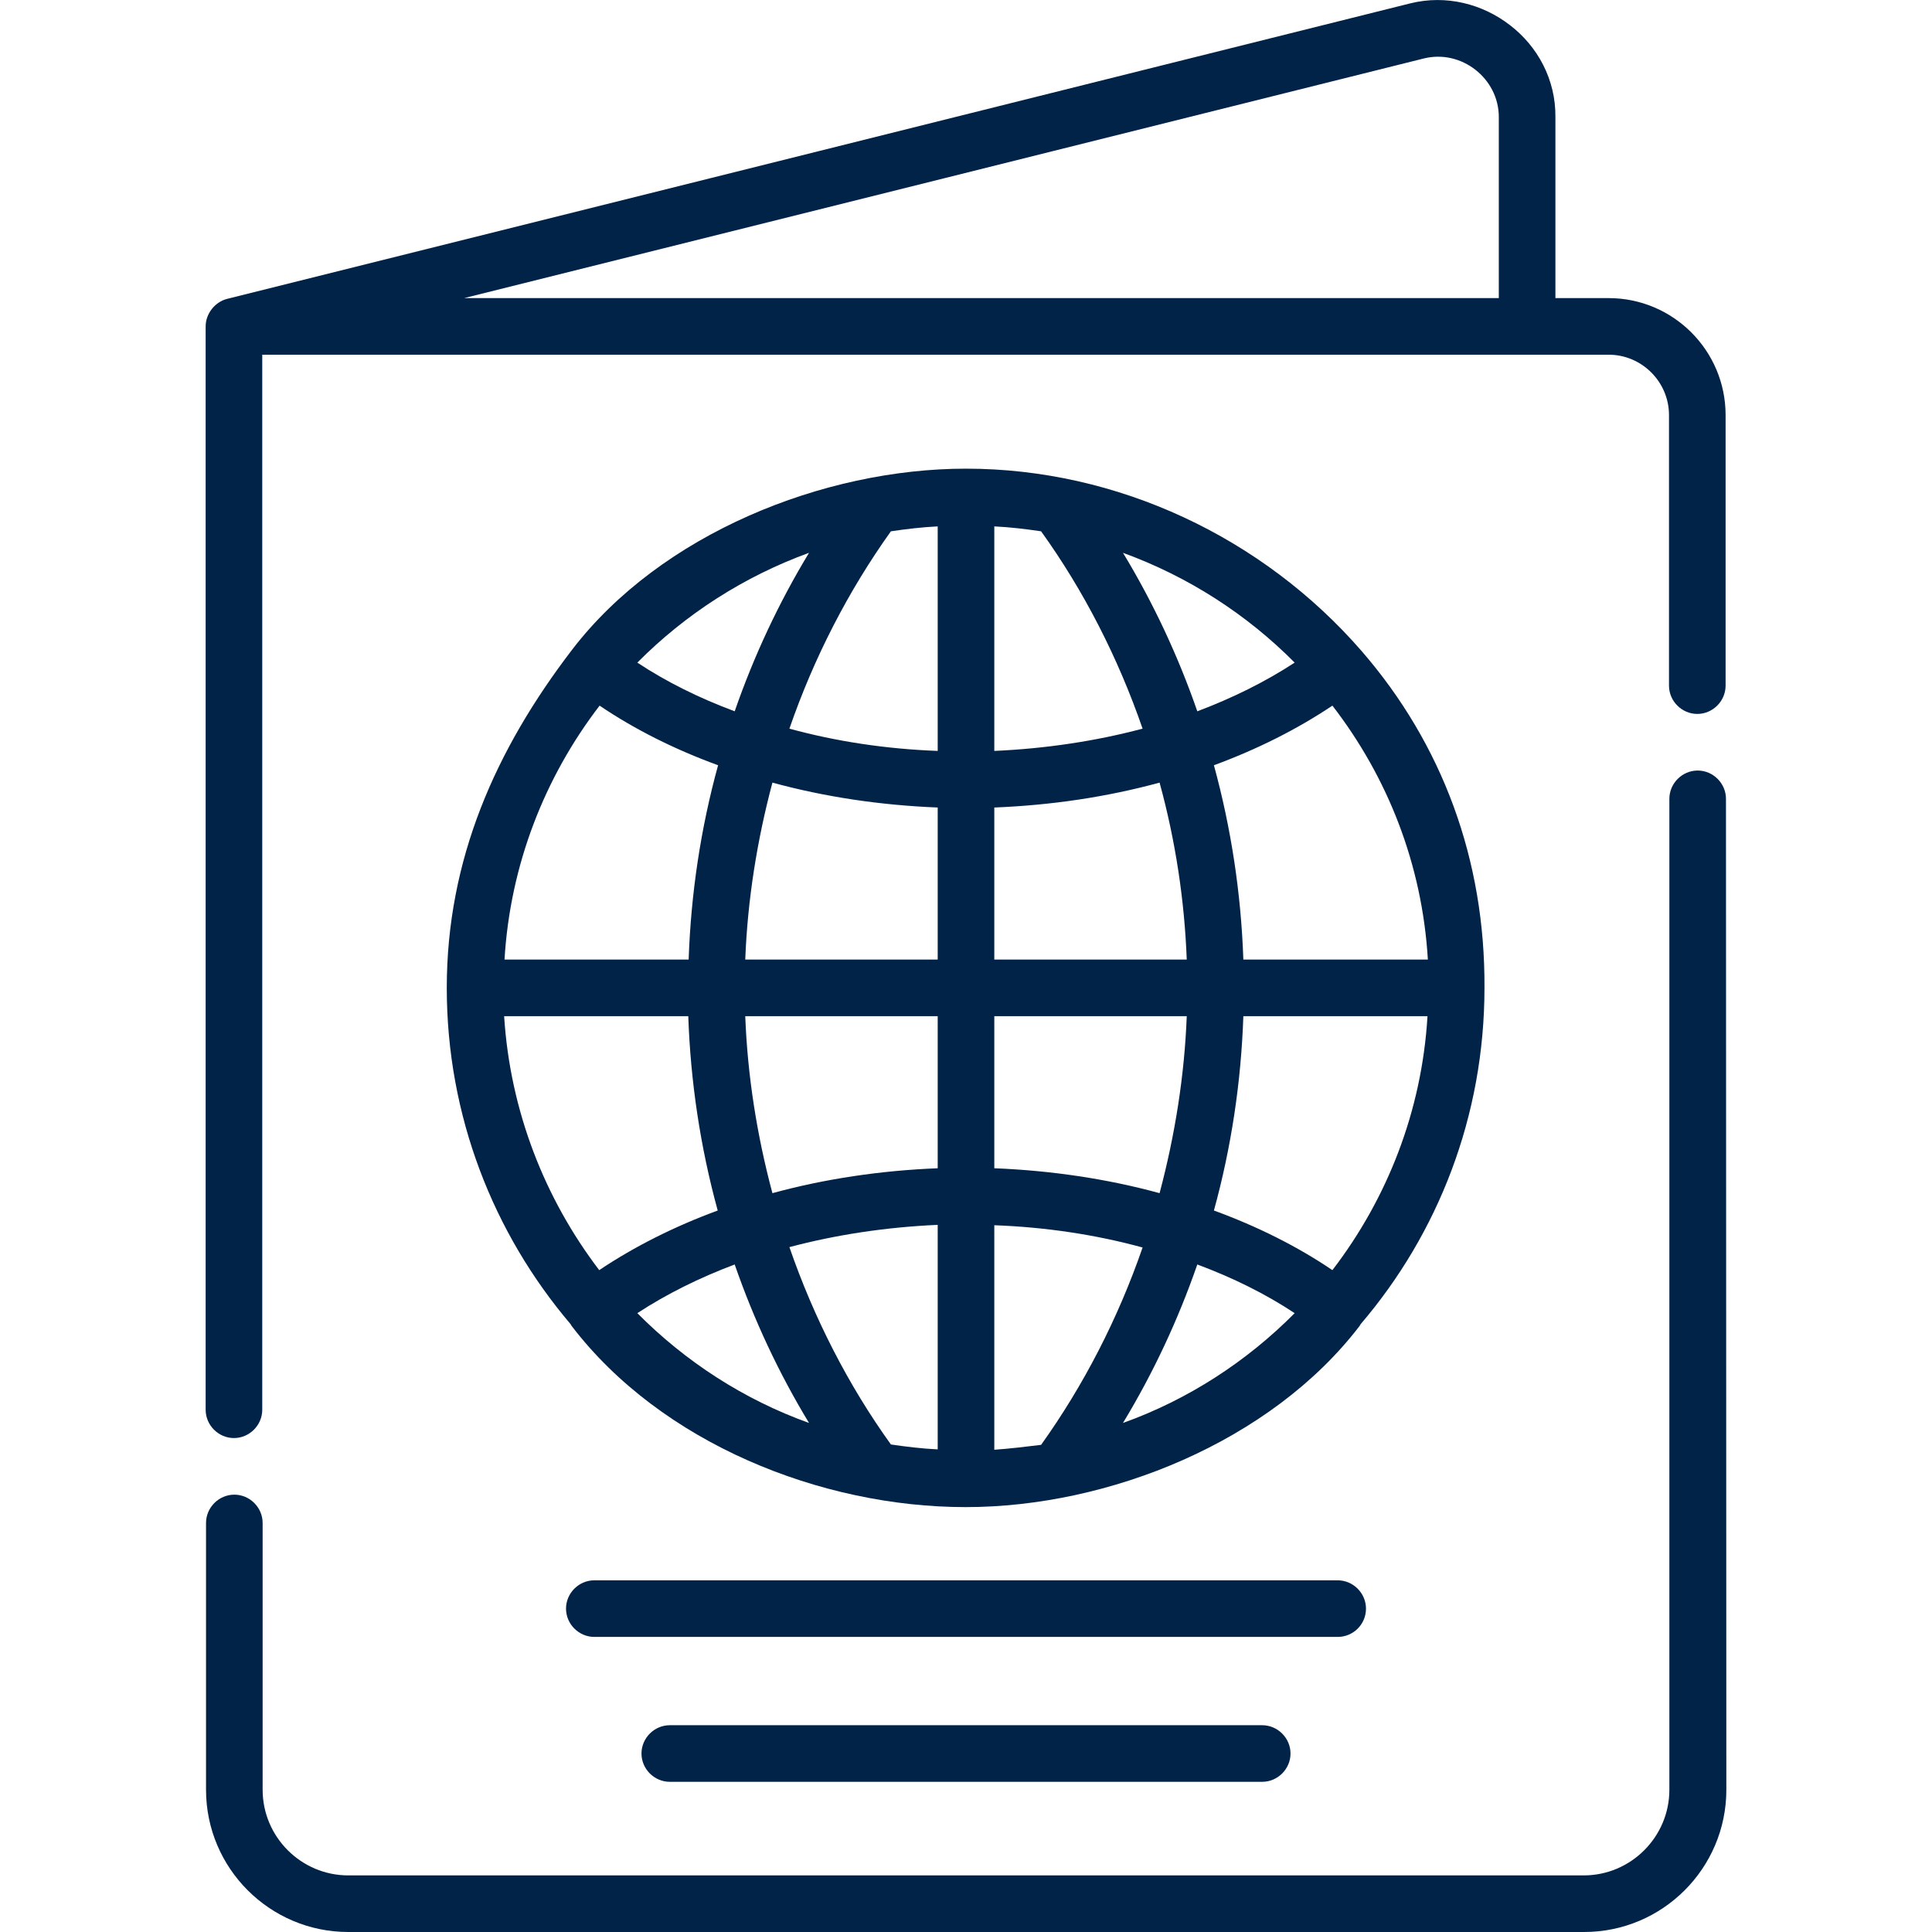
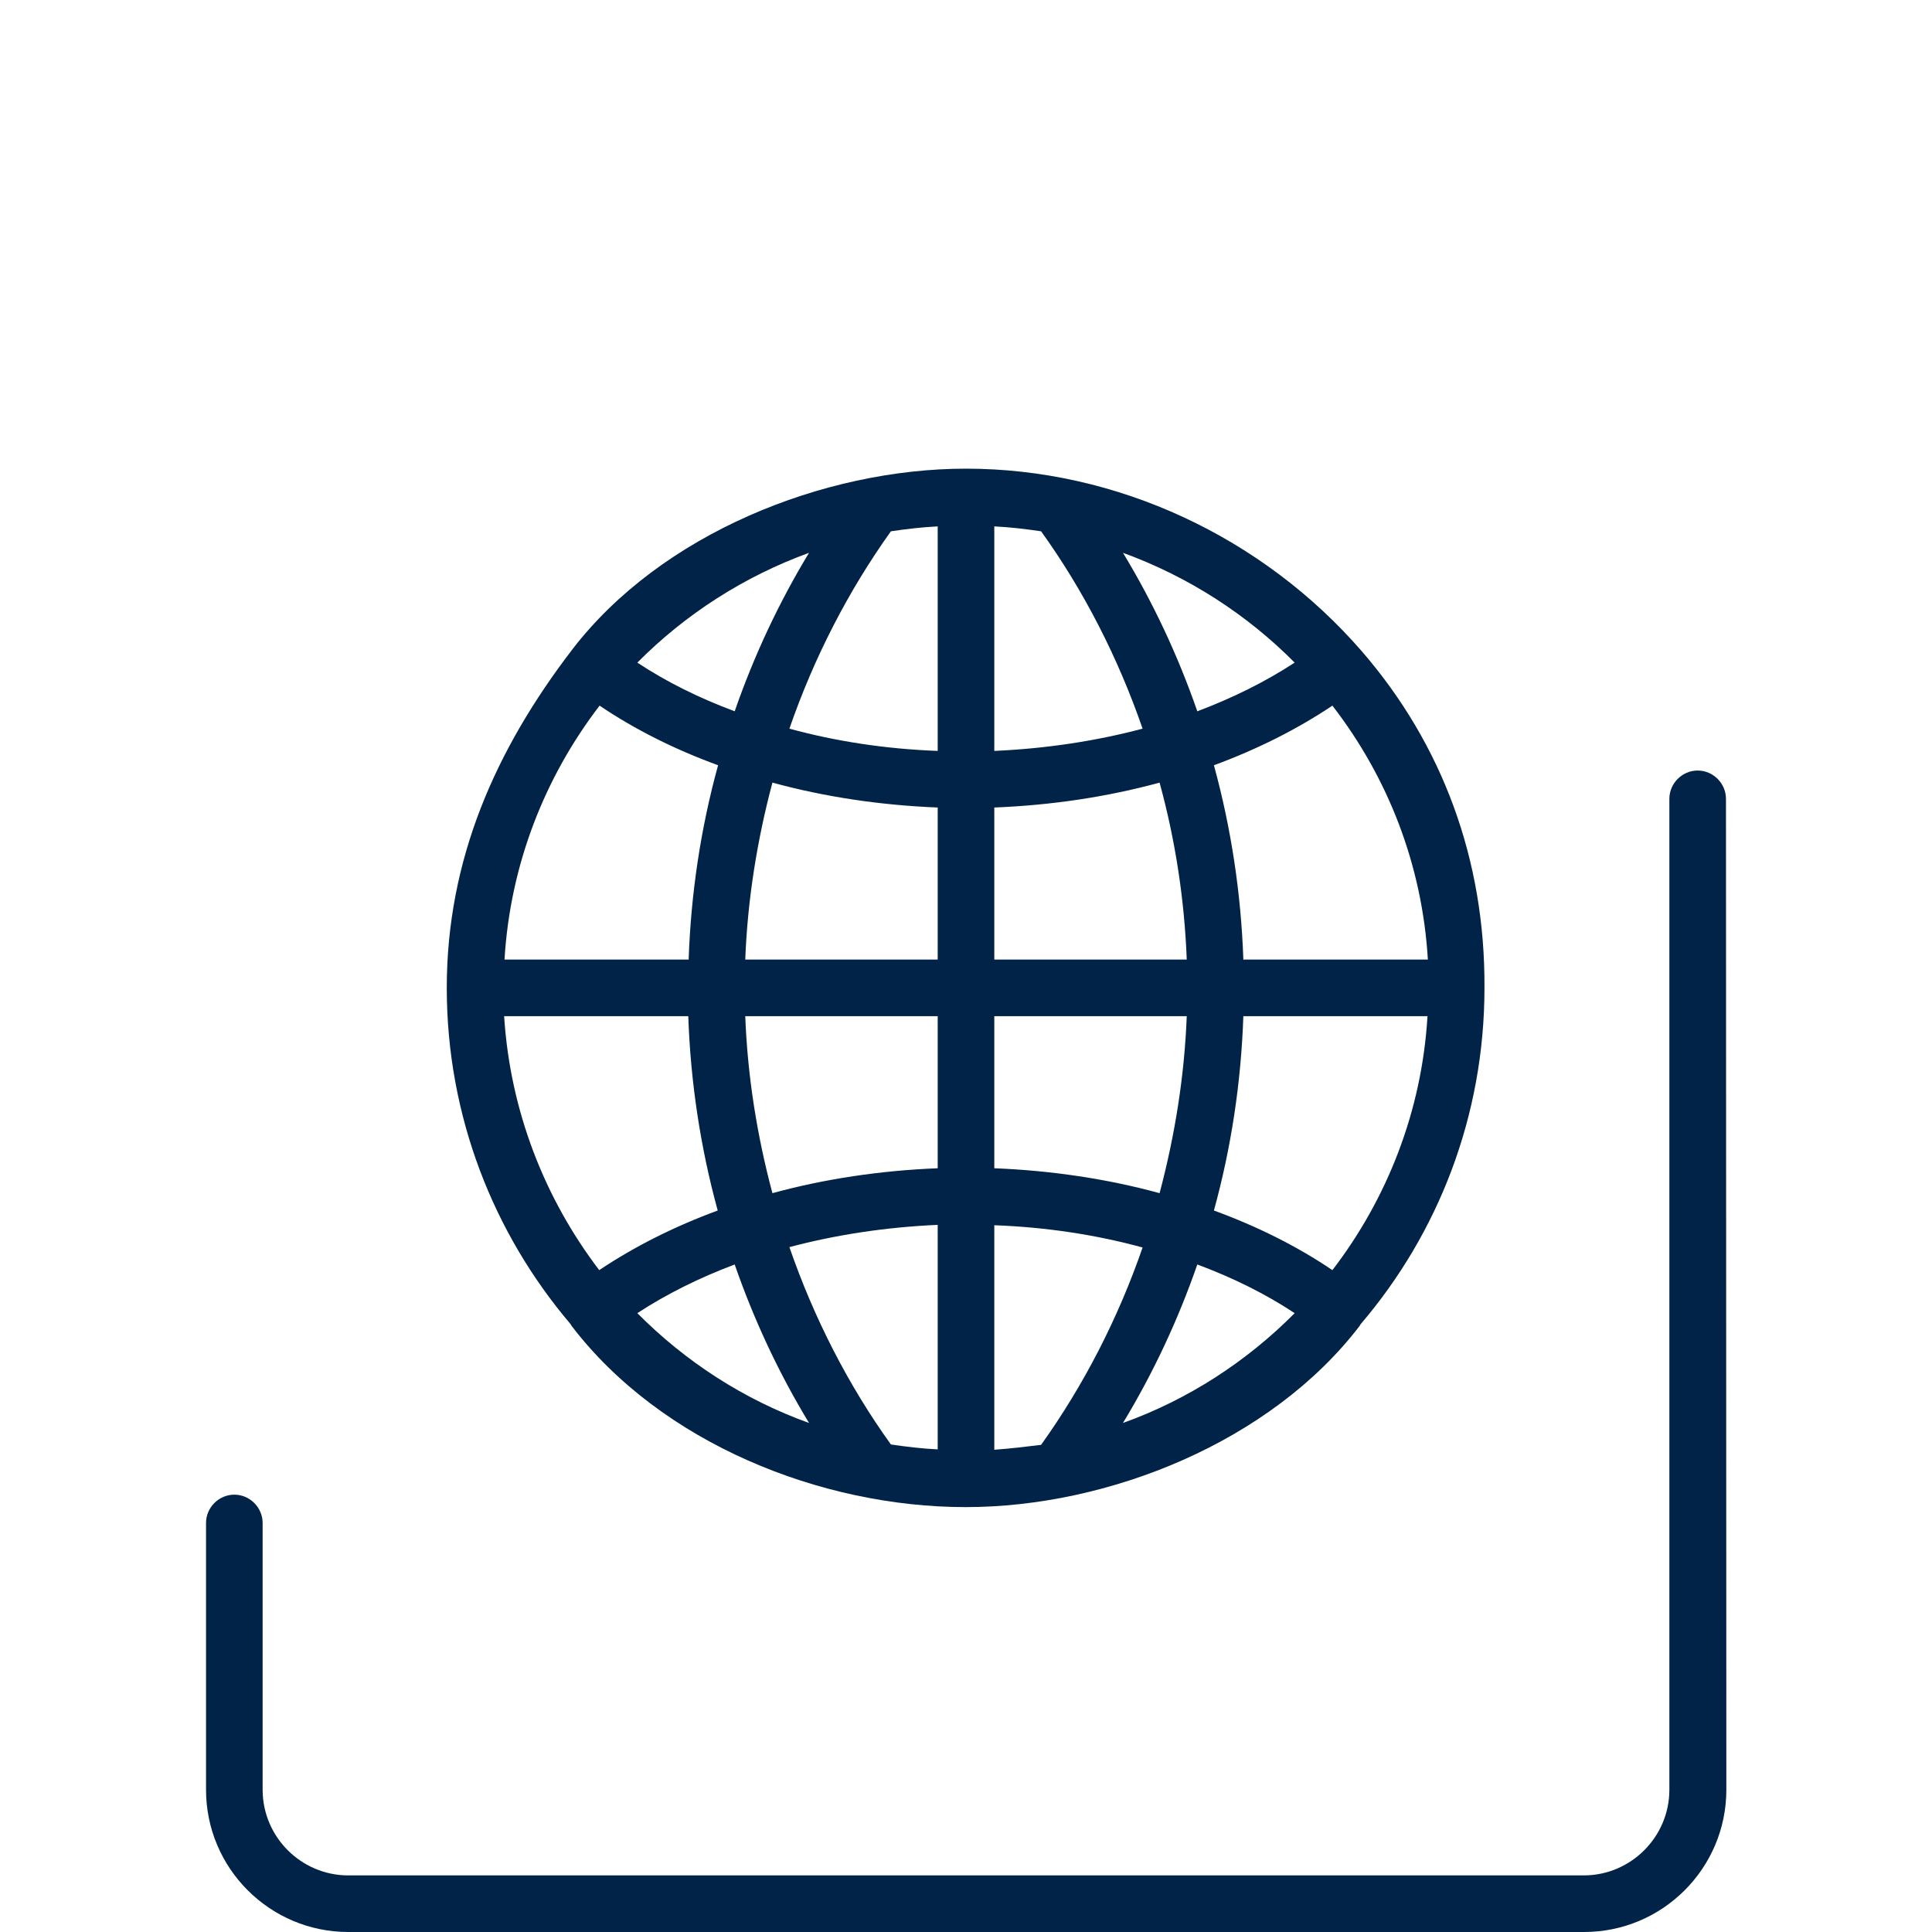
<svg xmlns="http://www.w3.org/2000/svg" id="Capa_1" x="0px" y="0px" viewBox="0 0 512 512" style="enable-background:new 0 0 512 512;" xml:space="preserve">
  <style type="text/css"> .st0{fill:#012348;} </style>
  <path class="st0" d="M360.9,172.6c-26.2-30.2-64.8-48.4-104.9-48.4c-37.8,0-80.9,17.3-104.4,48c-20.3,26.5-33.2,55.6-33.2,89.6 s12.4,65.1,32.8,89.1c0.1,0.2,0.2,0.3,0.3,0.5c23.7,31,66,48,104.4,48c37.9,0,80.9-17.3,104.4-48c0.1-0.2,0.2-0.3,0.3-0.5 c20.5-24,32.8-55.1,32.8-89.1C393.6,227.8,382.2,197.2,360.9,172.6L360.9,172.6z M353.1,336.6c-9.3-6.3-19.9-11.6-31.4-15.8 c4.6-16.7,7.2-34,7.8-51.5h48.8C376.8,294.5,367.6,317.7,353.1,336.6z M263.5,384.2v-59.5c13.6,0.5,26.9,2.5,39.3,5.9 c-6.5,18.8-15.6,36.5-26.9,52.3C271.8,383.4,267.7,383.9,263.5,384.2z M236.1,382.8c-11.3-15.7-20.4-33.5-26.9-52.3 c12.4-3.3,25.7-5.3,39.3-5.9v59.5C244.3,383.9,240.2,383.4,236.1,382.8z M133.6,269.3h48.8c0.6,17.4,3.2,34.7,7.8,51.5 c-11.4,4.2-22,9.5-31.4,15.8C144.4,317.7,135.2,294.5,133.6,269.3z M158.9,187c9.3,6.3,19.9,11.6,31.4,15.8 c-4.6,16.7-7.2,34-7.8,51.5h-48.8C135.2,229.1,144.4,205.9,158.9,187z M248.5,139.5V199c-13.6-0.5-26.9-2.5-39.3-5.9 c6.5-18.8,15.6-36.5,26.9-52.3C240.2,140.2,244.3,139.7,248.5,139.5L248.5,139.5z M275.9,140.8c11.3,15.7,20.4,33.5,26.9,52.3 c-12.4,3.3-25.7,5.3-39.3,5.9v-59.5C267.7,139.7,271.8,140.2,275.9,140.8L275.9,140.8z M263.5,214c15.1-0.6,29.9-2.8,43.8-6.6 c4.2,15.3,6.6,31.1,7.2,46.9h-51V214z M248.5,214v40.3h-51c0.6-15.7,3.1-31.5,7.2-46.9C218.6,211.2,233.4,213.4,248.5,214L248.5,214 z M197.5,269.3h51v40.3c-15.1,0.6-29.9,2.8-43.8,6.6C200.6,300.9,198.1,285.1,197.5,269.3L197.5,269.3z M263.5,309.6v-40.3h51 c-0.6,15.7-3.1,31.5-7.2,46.9C293.4,312.4,278.6,310.2,263.5,309.6L263.5,309.6z M329.5,254.3c-0.6-17.4-3.2-34.7-7.8-51.5 c11.4-4.2,22-9.5,31.4-15.8c14.6,18.9,23.8,42,25.3,67.3H329.5z M343.1,175.6c-7.8,5.1-16.5,9.4-25.8,12.9 c-5.1-14.7-11.7-28.8-19.7-42C314.9,152.8,330.4,162.8,343.1,175.6z M214.4,146.5c-8,13.2-14.6,27.3-19.7,42 c-9.4-3.5-18.1-7.8-25.8-12.9C181.6,162.8,197.1,152.8,214.4,146.5z M168.9,348c7.8-5.1,16.5-9.4,25.8-12.9 c5.1,14.7,11.7,28.8,19.7,42C197.1,370.9,181.6,360.8,168.9,348z M297.6,377.1c8-13.2,14.6-27.3,19.7-42c9.4,3.5,18.1,7.8,25.8,12.9 C330.4,360.8,314.9,370.9,297.6,377.1z" />
-   <path class="st0" d="M362,426.3c0-4.1-3.4-7.5-7.5-7.5h-197c-4.1,0-7.5,3.4-7.5,7.5s3.4,7.5,7.5,7.5h197 C358.6,433.8,362,430.5,362,426.3z" />
-   <path class="st0" d="M177.5,457.2c-4.1,0-7.5,3.4-7.5,7.5s3.4,7.5,7.5,7.5h157c4.1,0,7.5-3.4,7.5-7.5s-3.4-7.5-7.5-7.5H177.5z" />
-   <path class="st0" d="M400.2,6.7c-7.2-5.6-16.9-8.2-26.5-5.8c0,0-313.4,78.3-313.5,78.3c-3.2,0.8-5.7,3.9-5.7,7.3v287.1 c0,4.1,3.4,7.5,7.5,7.5s7.5-3.4,7.5-7.5V94h356.8c8.8,0,16,7.2,16,16v71.7c0,4.1,3.4,7.5,7.5,7.5s7.5-3.4,7.5-7.5V110 c0-17.1-13.9-31-31-31h-14.1c0,0,0-47.9,0-48C412.3,21.1,407.5,12.3,400.2,6.7L400.2,6.7z M123,79c0,0,254-63.4,254.3-63.5 c10-2.5,19.9,5.3,19.9,15.5v48H123z" />
  <path class="st0" d="M457.4,211.7c0-4.1-3.4-7.5-7.5-7.5s-7.5,3.4-7.5,7.5v262.6c0,12.5-10.2,22.7-22.7,22.7H92.3 c-12.5,0-22.7-10.2-22.7-22.7v-70.7c0-4.1-3.4-7.5-7.5-7.5s-7.5,3.4-7.5,7.5v70.7c0,20.8,16.9,37.7,37.7,37.7h327.5 c20.8,0,37.7-16.9,37.7-37.7L457.4,211.7L457.4,211.7z" />
</svg>